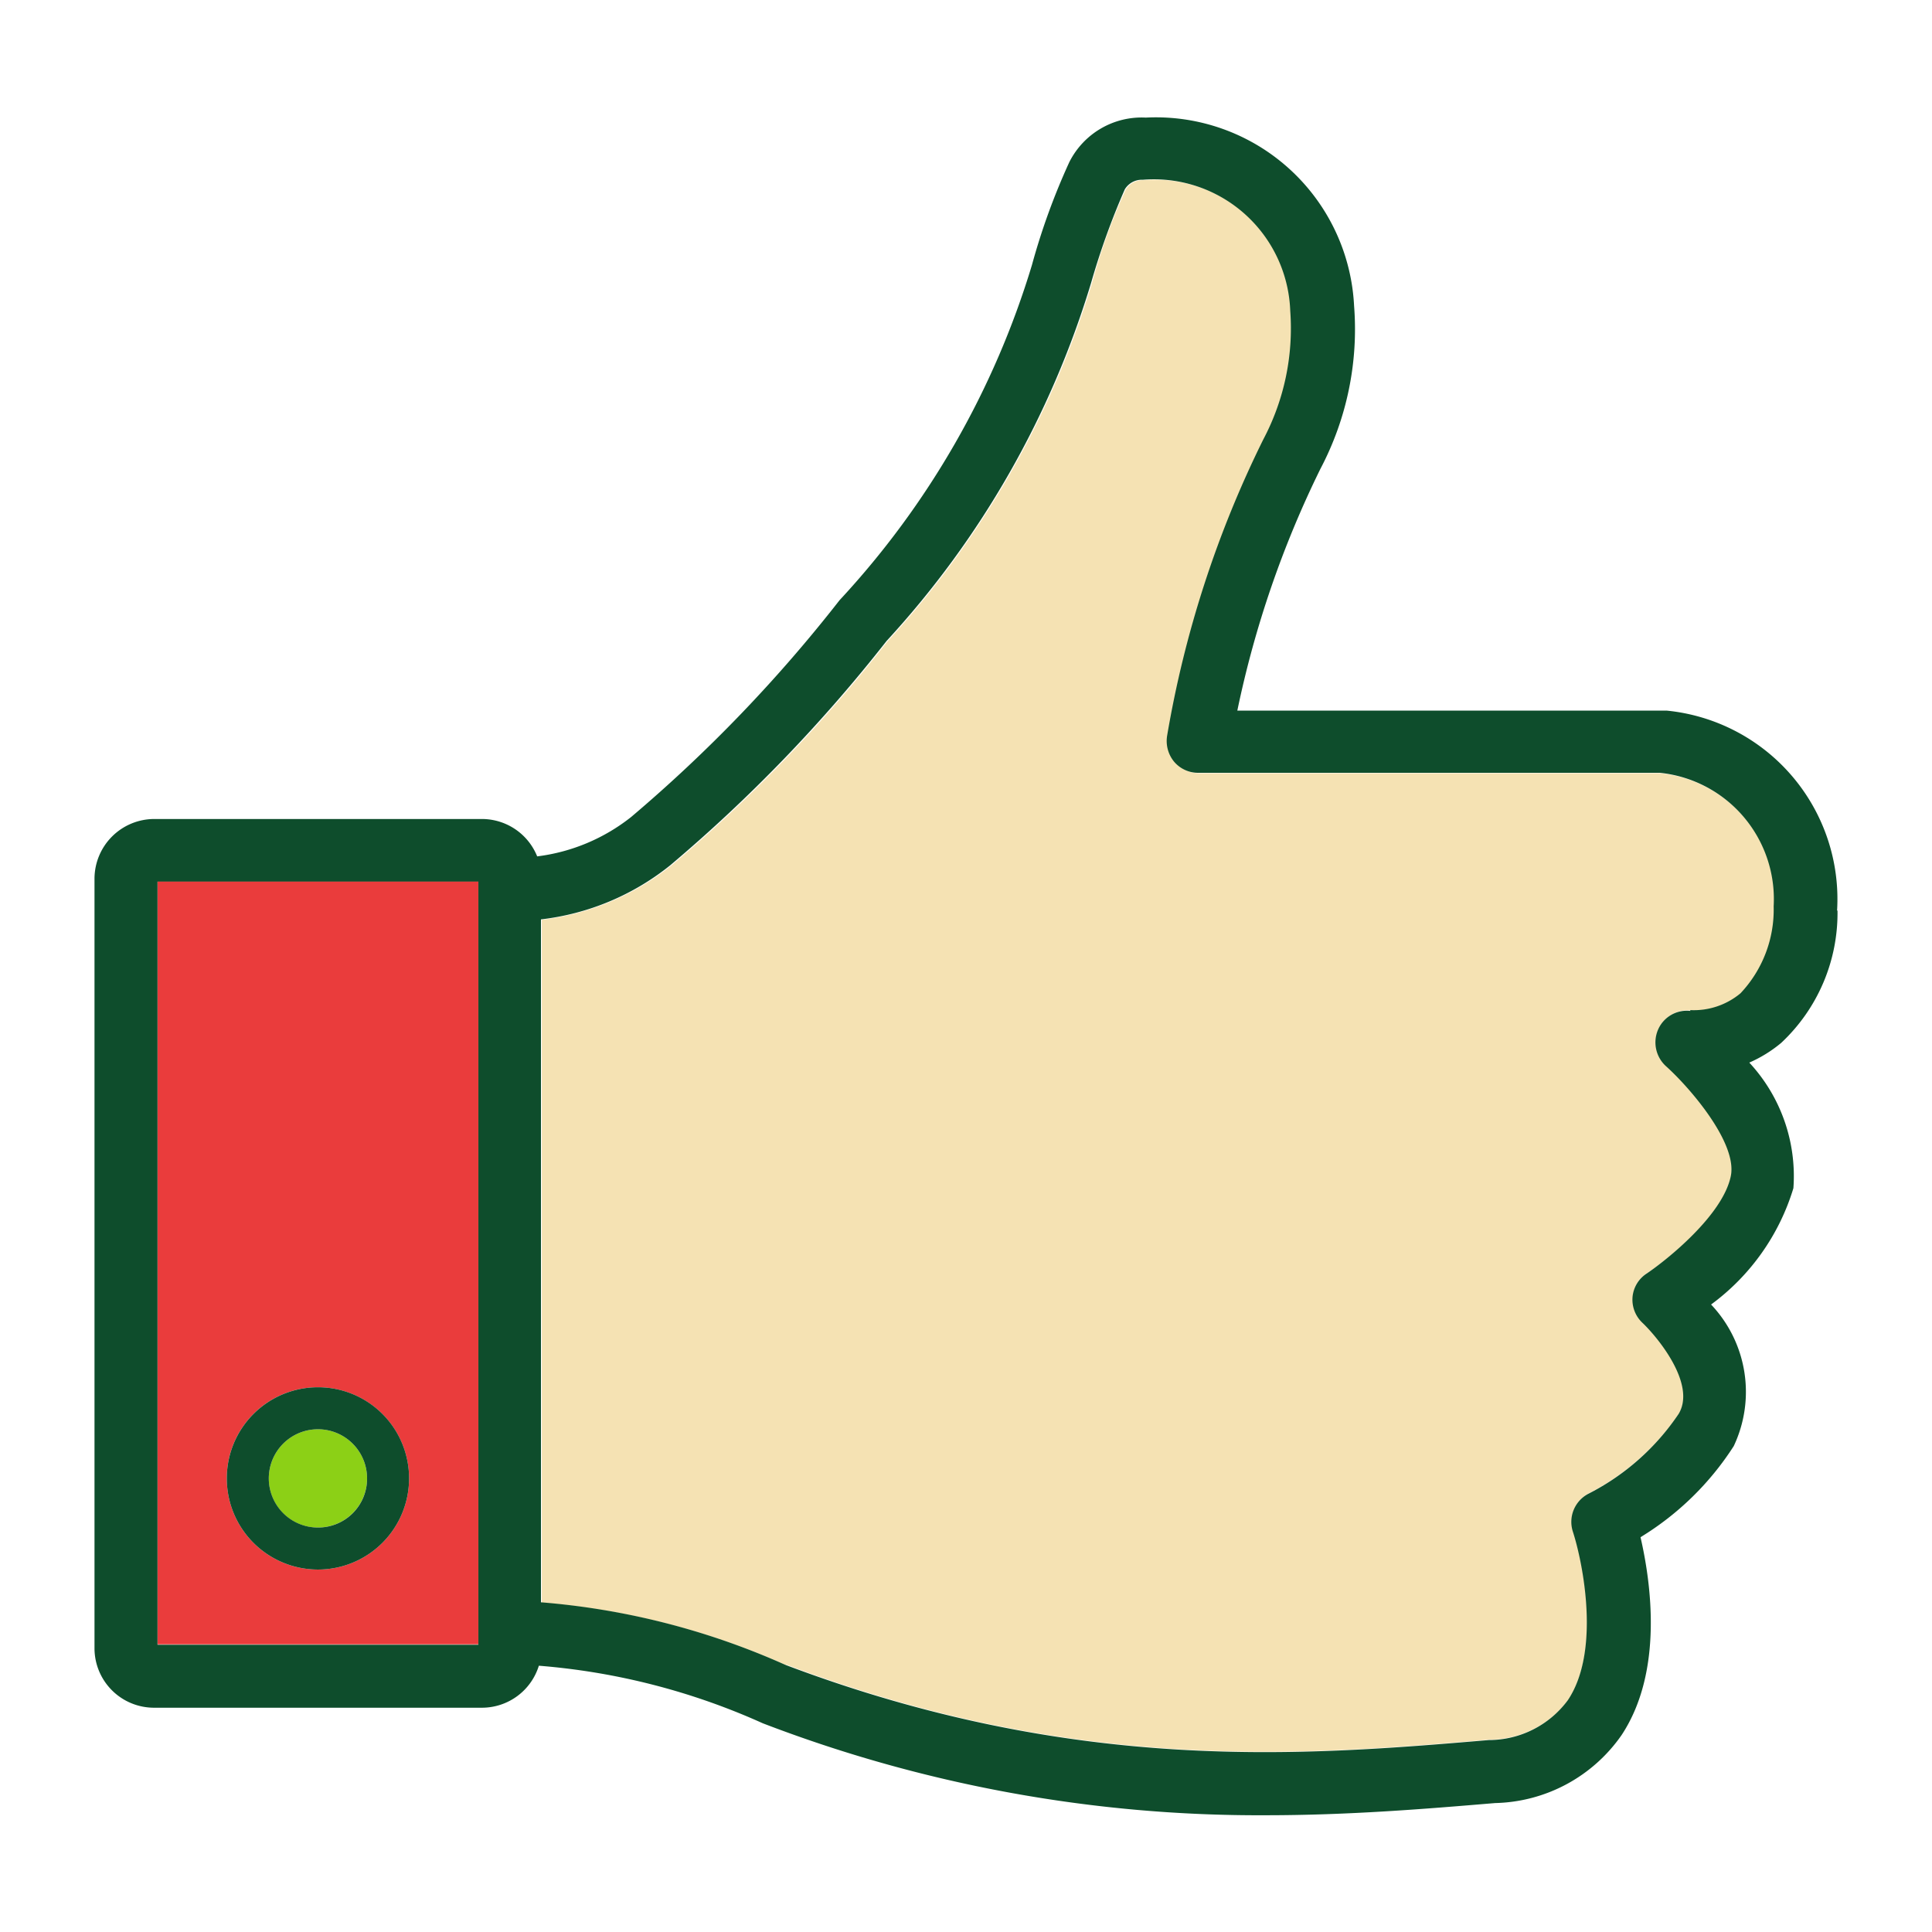
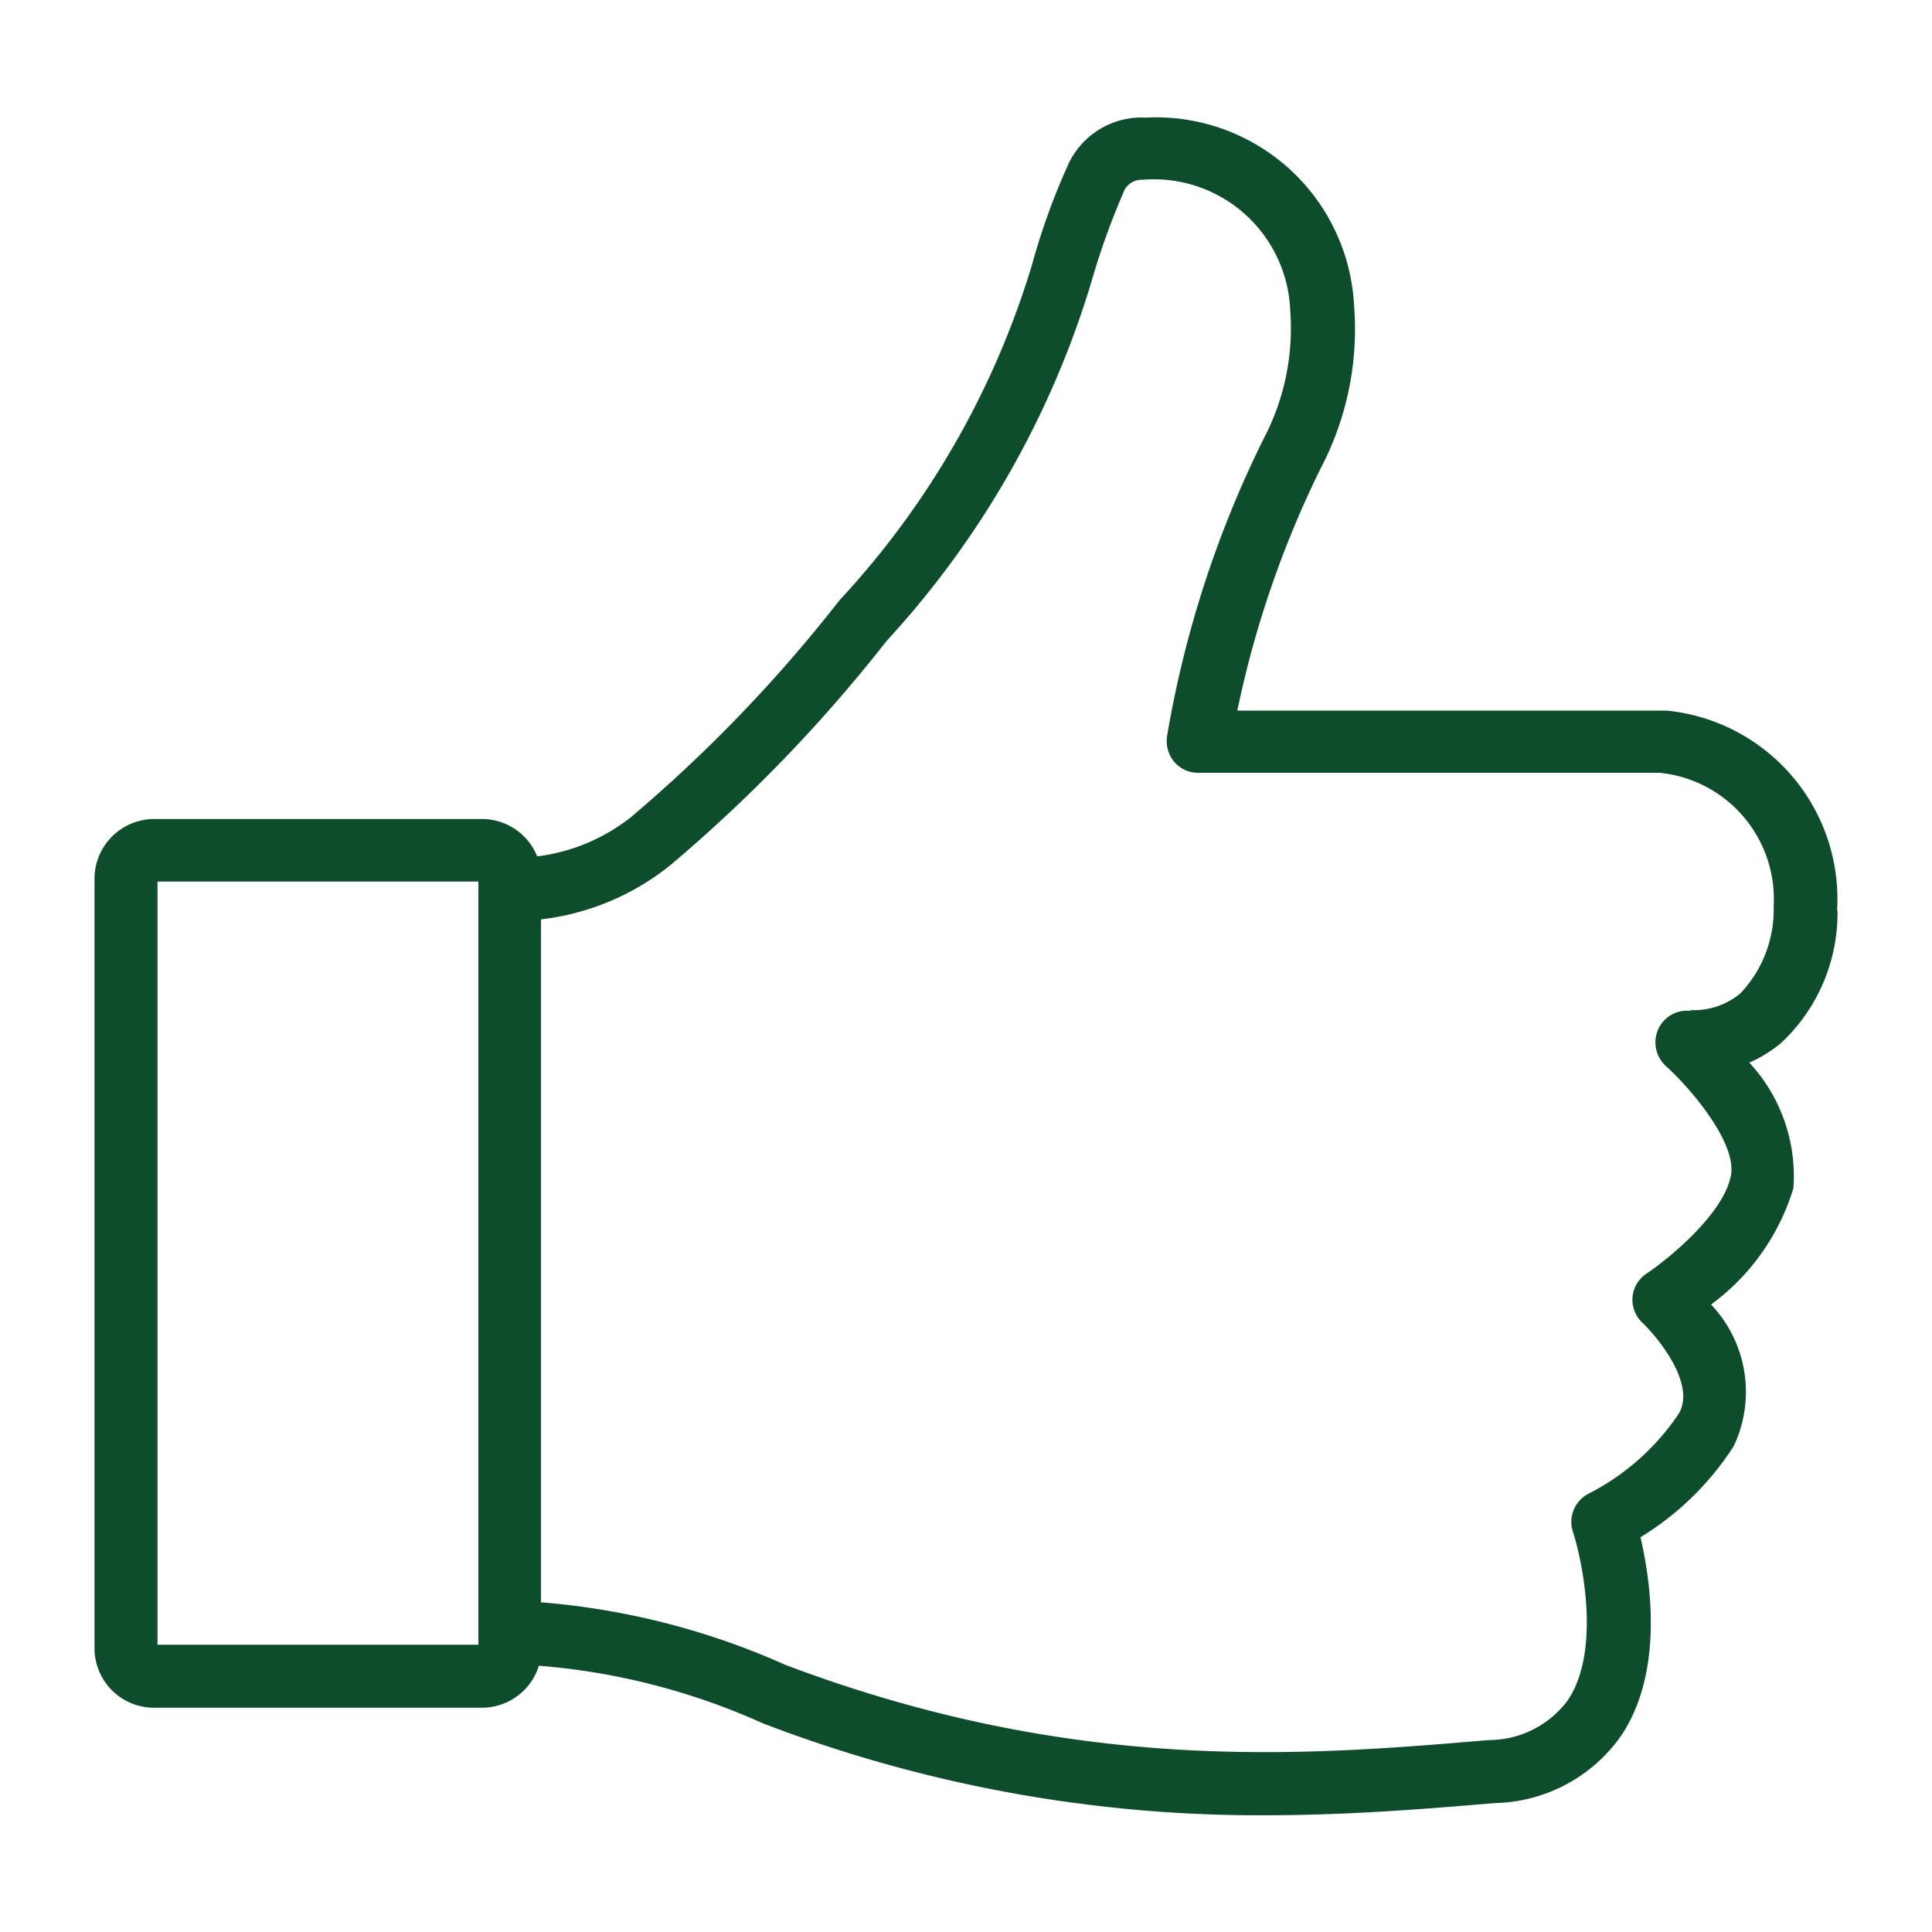
<svg xmlns="http://www.w3.org/2000/svg" id="Review" width="46" height="46" viewBox="0 0 46 46">
-   <path id="Path_20634" data-name="Path 20634" d="M18.71,39.63c6.93,2.62,12.37,2.16,16.75,1.79a2.34,2.34,0,0,0,1.88-.95c.78-1.18.35-3.3.12-4.01a.76.76,0,0,1,.38-.91,5.788,5.788,0,0,0,2.14-1.9c.42-.71-.51-1.83-.87-2.17a.738.738,0,0,1-.23-.61.718.718,0,0,1,.34-.56c.46-.3,1.82-1.37,2-2.32.16-.79-.98-2.11-1.55-2.62a.756.756,0,0,1,.59-1.31,1.8,1.8,0,0,0,1.2-.4,2.816,2.816,0,0,0,.79-2.07,3.036,3.036,0,0,0-2.71-3.18H28.55a.777.777,0,0,1-.58-.27.767.767,0,0,1-.16-.62,26.2,26.2,0,0,1,2.29-7.05,5.653,5.653,0,0,0,.64-3.06,3.243,3.243,0,0,0-3.51-3.12.473.473,0,0,0-.43.23A14.536,14.536,0,0,0,26,6.74a21.973,21.973,0,0,1-4.87,8.53,35.675,35.675,0,0,1-5.15,5.34A6.1,6.1,0,0,1,12.9,21.9V38.16a17.706,17.706,0,0,1,5.82,1.49Z" fill="#f5e2b3" />
-   <path id="Path_20635" data-name="Path 20635" d="M3.75,39.15h7.64V20.98H3.75Zm3.82-6.12A2.17,2.17,0,1,1,5.4,35.2a2.168,2.168,0,0,1,2.17-2.17Z" fill="#ea3c3c" />
-   <path id="Path_20636" data-name="Path 20636" d="M7.57,36.37A1.17,1.17,0,1,0,6.4,35.2a1.165,1.165,0,0,0,1.17,1.17Z" fill="#8cd016" />
  <path id="Path_20637" data-name="Path 20637" d="M43.74,21.68a4.509,4.509,0,0,0-4.05-4.76H29.46a24.158,24.158,0,0,1,1.98-5.76,7.126,7.126,0,0,0,.8-3.88A4.723,4.723,0,0,0,27.28,2.8a1.927,1.927,0,0,0-1.82,1.06,15.993,15.993,0,0,0-.89,2.45,20.38,20.38,0,0,1-4.58,7.98,34.837,34.837,0,0,1-4.96,5.16,4.492,4.492,0,0,1-2.24.94,1.419,1.419,0,0,0-1.31-.89H3.67a1.425,1.425,0,0,0-1.42,1.42V39.25a1.417,1.417,0,0,0,1.42,1.41h7.81a1.419,1.419,0,0,0,1.35-1,16.064,16.064,0,0,1,5.33,1.37,32.937,32.937,0,0,0,11.97,2.19c1.99,0,3.8-.15,5.47-.29a3.767,3.767,0,0,0,3.01-1.62c1.01-1.53.69-3.67.45-4.71a6.91,6.91,0,0,0,2.22-2.17,3.023,3.023,0,0,0-.54-3.37,5.366,5.366,0,0,0,1.96-2.77,3.972,3.972,0,0,0-1.05-2.99,3.139,3.139,0,0,0,.76-.47,4.232,4.232,0,0,0,1.34-3.15Zm-3.49,2.39a.746.746,0,0,0-.77.44.766.766,0,0,0,.18.87c.57.51,1.71,1.83,1.55,2.62-.19.94-1.54,2.01-2,2.32a.745.745,0,0,0-.34.56.757.757,0,0,0,.23.61c.36.34,1.29,1.46.87,2.17a5.71,5.71,0,0,1-2.14,1.9.755.755,0,0,0-.38.91c.23.71.67,2.83-.12,4.01a2.34,2.34,0,0,1-1.88.95c-4.37.37-9.81.83-16.75-1.79a17.706,17.706,0,0,0-5.82-1.49V21.89a6.017,6.017,0,0,0,3.08-1.29,36.2,36.2,0,0,0,5.15-5.34,21.973,21.973,0,0,0,4.87-8.53,17.7,17.7,0,0,1,.8-2.22.473.473,0,0,1,.43-.23A3.249,3.249,0,0,1,30.72,7.4a5.653,5.653,0,0,1-.64,3.06,25.5,25.5,0,0,0-2.29,7.05.776.776,0,0,0,.16.62.746.746,0,0,0,.58.27H39.52a3.023,3.023,0,0,1,2.71,3.18,2.9,2.9,0,0,1-.79,2.07,1.736,1.736,0,0,1-1.2.4ZM3.75,20.99h7.64V39.16H3.75Z" fill="#0e4d2c" />
-   <path id="Path_20638" data-name="Path 20638" d="M7.57,33.03A2.17,2.17,0,1,0,9.74,35.2a2.168,2.168,0,0,0-2.17-2.17Zm0,3.34A1.17,1.17,0,1,1,8.74,35.2a1.165,1.165,0,0,1-1.17,1.17Z" fill="#0e4d2c" />
-   <rect id="Rectangle_2211" data-name="Rectangle 2211" width="46" height="46" fill="none" />
</svg>